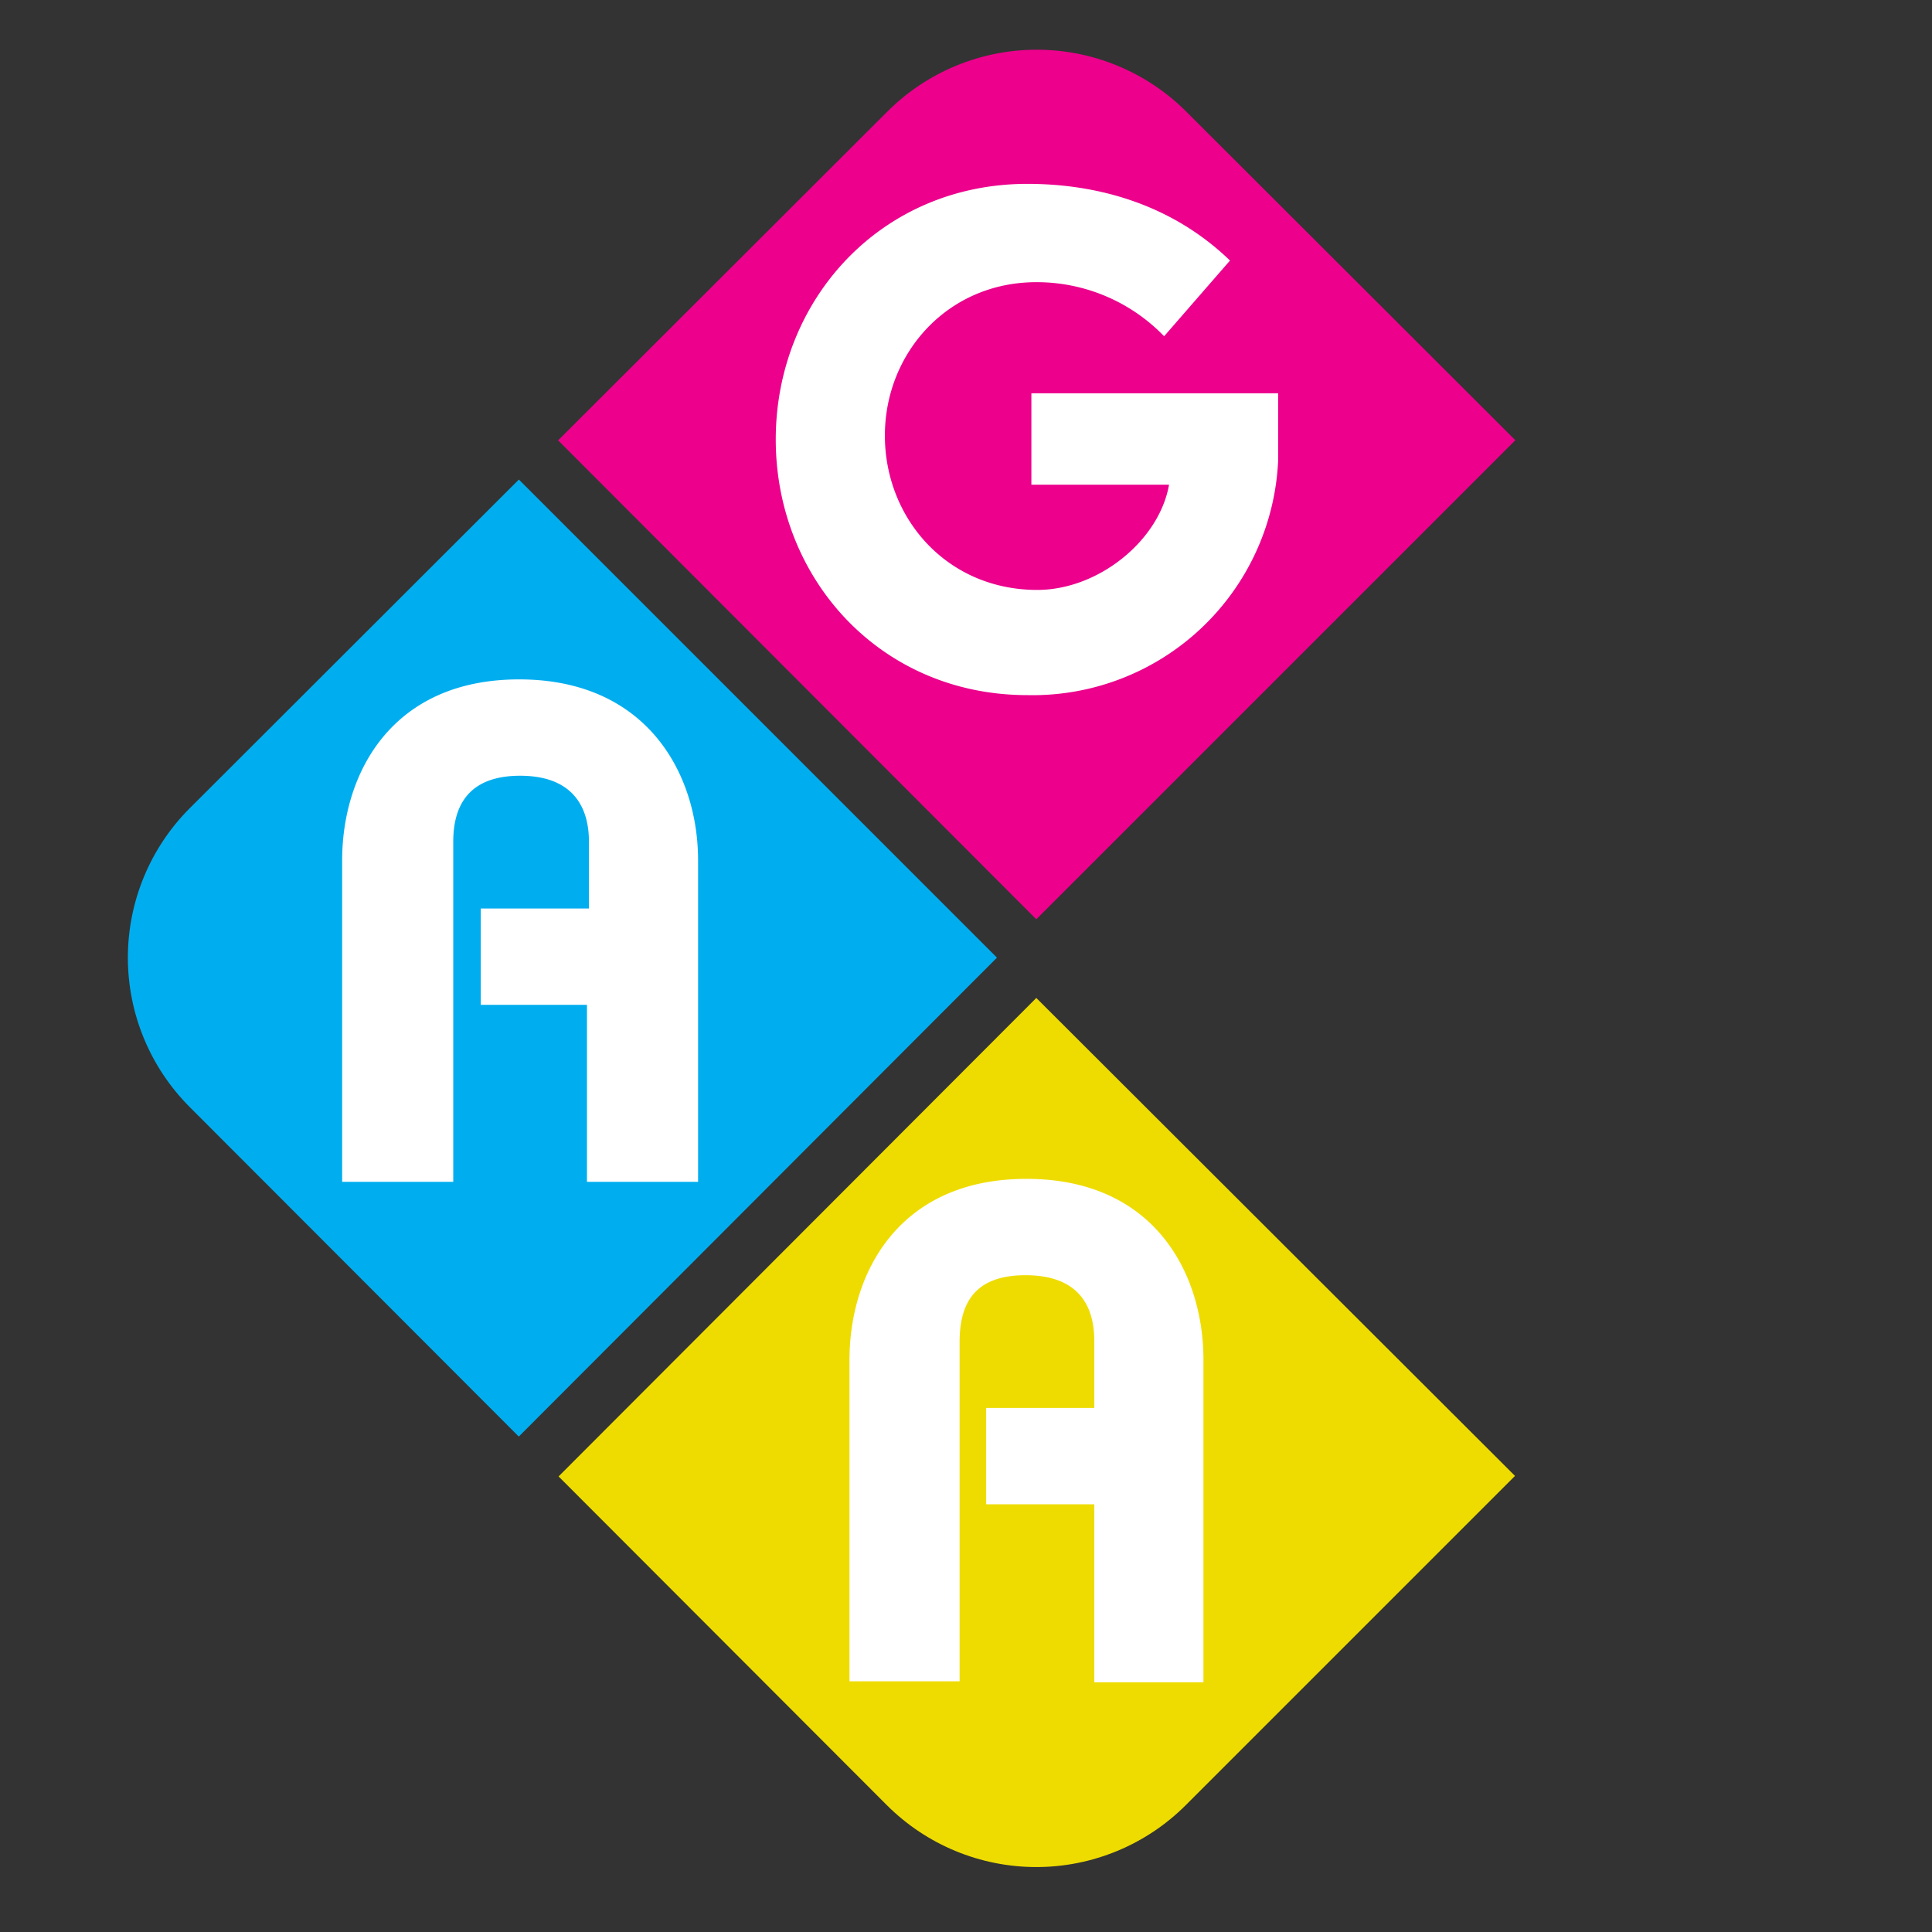
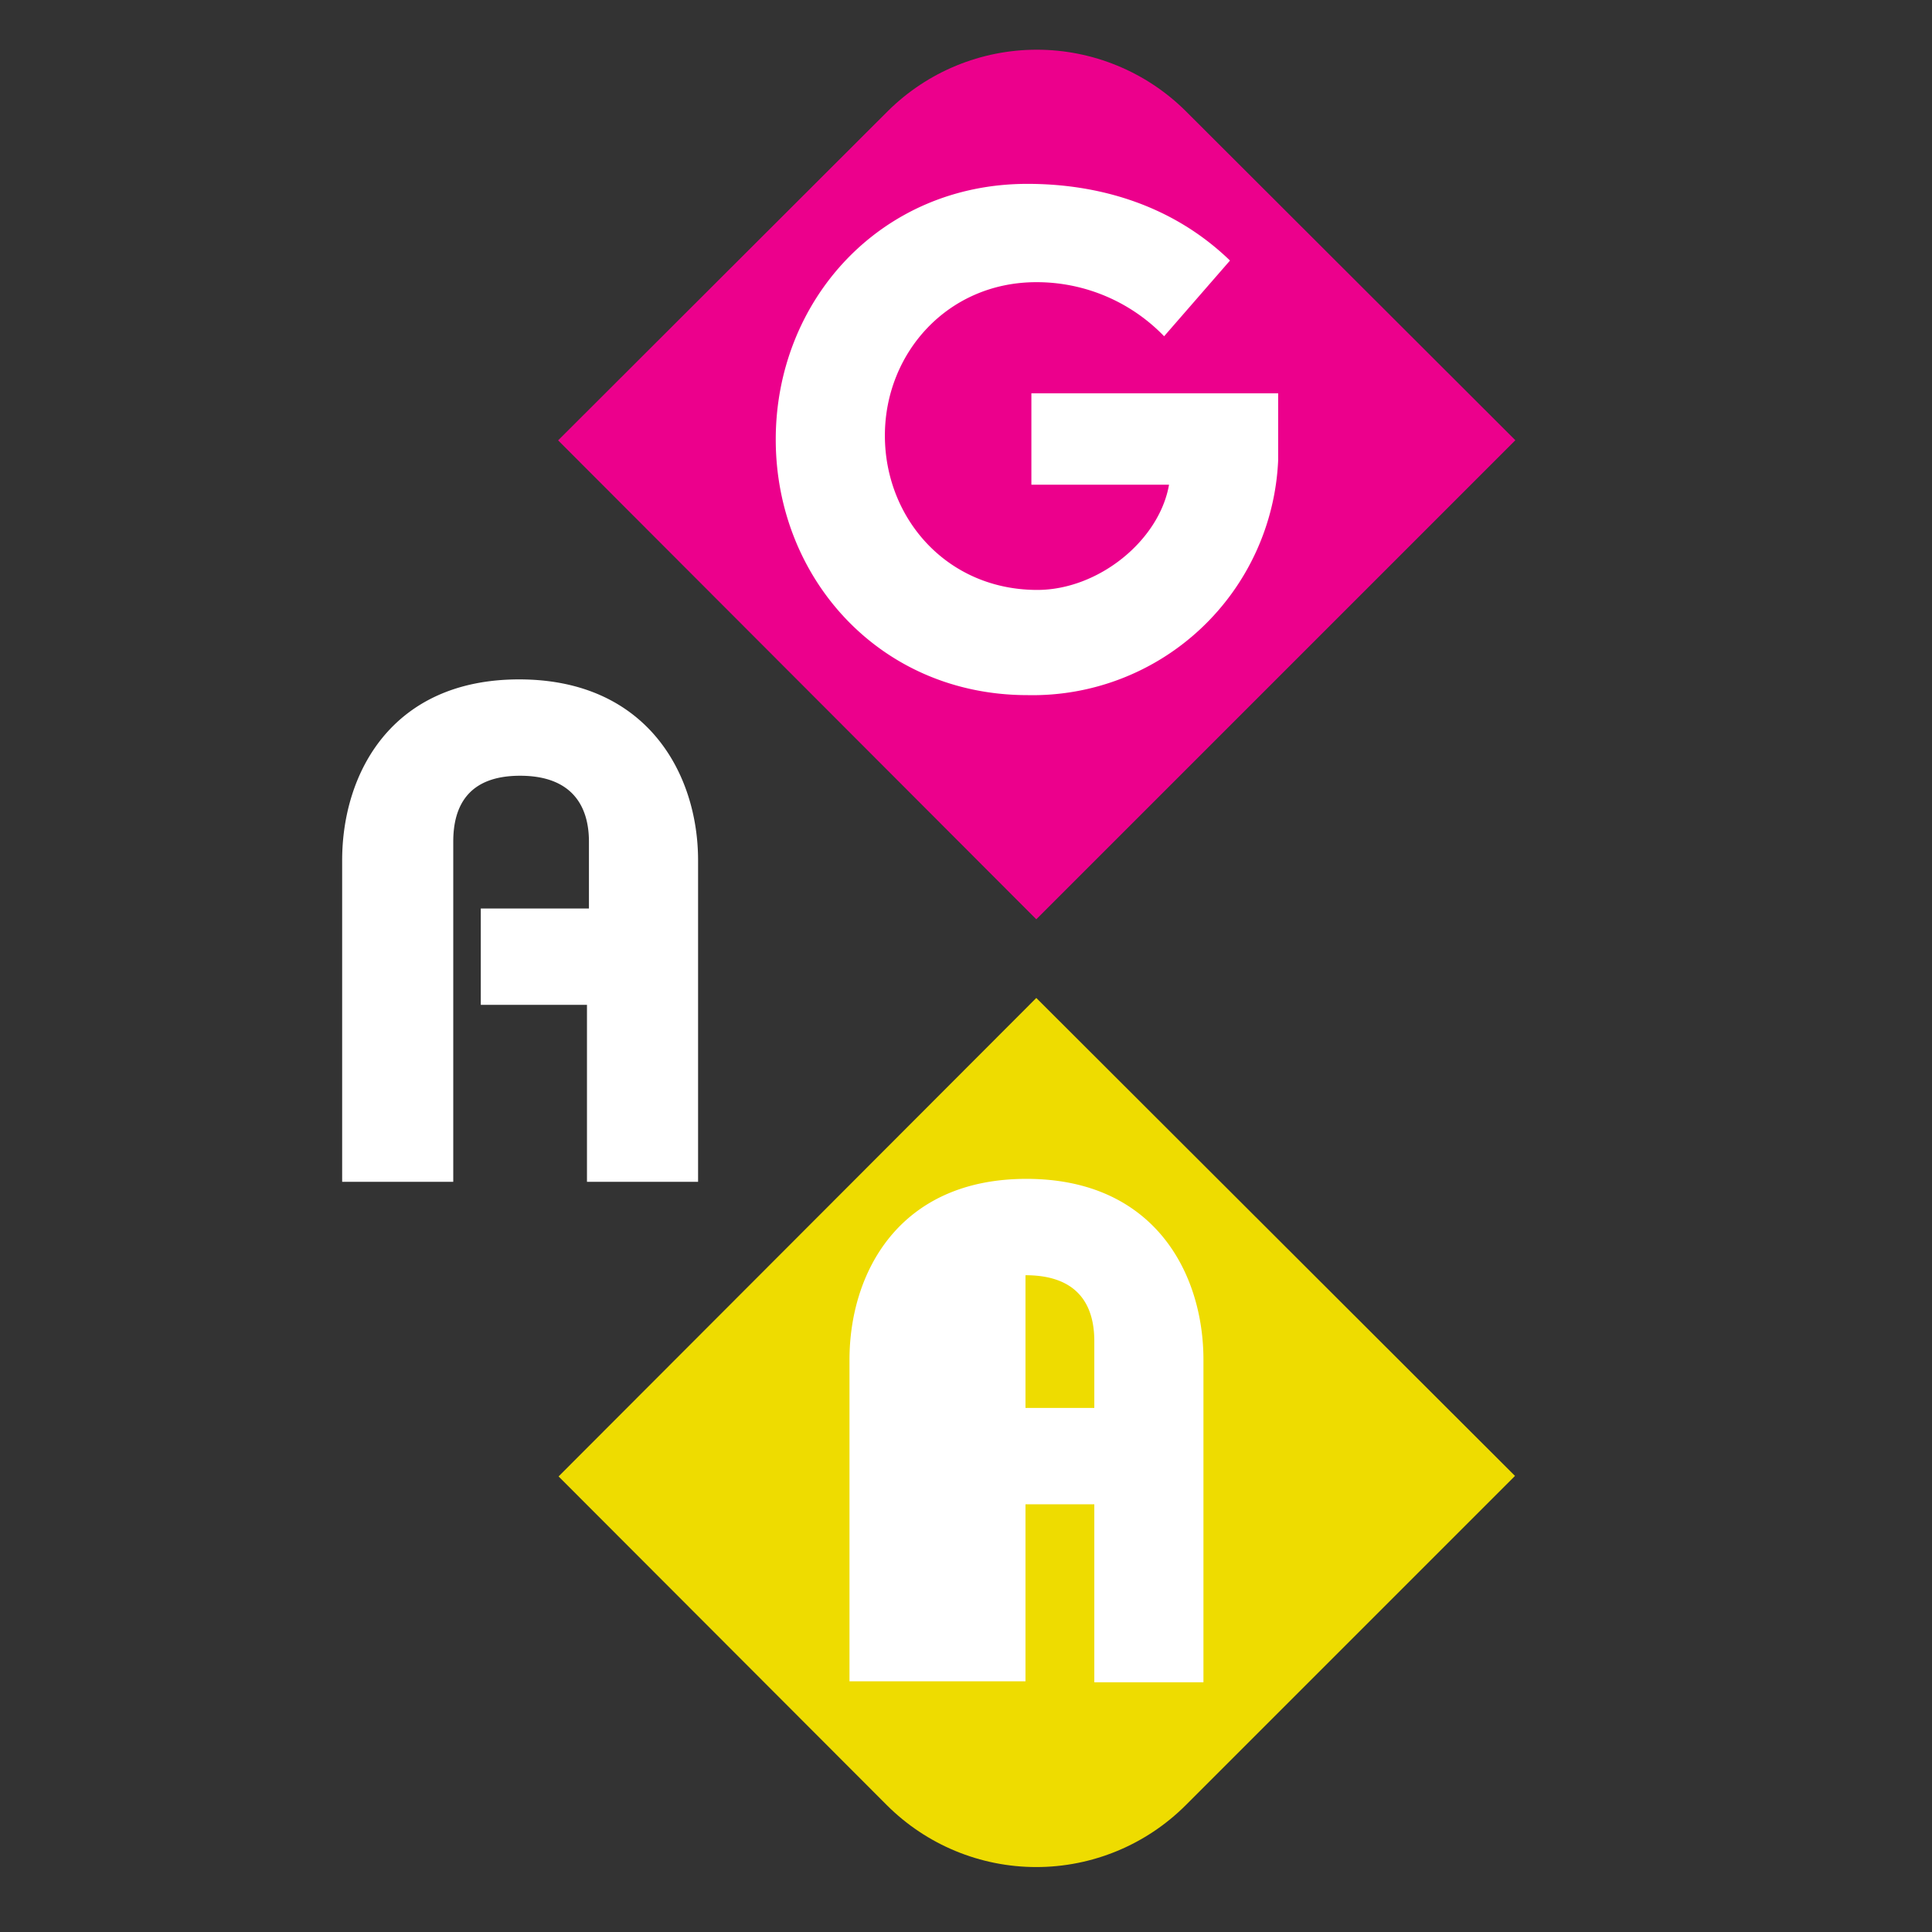
<svg xmlns="http://www.w3.org/2000/svg" viewBox="0 0 196.5 196.5">
  <rect x="0" y="0" width="196.5" height="196.5" fill="#333333" stroke="none" />
  <defs />
  <defs>
    <clipPath id="a">
      <path fill="none" d="M191.6 82.2a21.5 21.5 0 010 30.4l-71 71a21.5 21.5 0 01-30.4 0l-70.9-71a21.5 21.5 0 010-30.4l71-70.9a21.5 21.5 0 0130.3 0z" />
    </clipPath>
    <clipPath id="b">
      <path fill="none" d="M299.4 47a10.9 10.9 0 010 15.4l-36 36a11 11 0 01-15.5 0l-36-36a11 11 0 010-15.4l36-36a11 11 0 0115.5 0z" />
    </clipPath>
  </defs>
  <g clip-path="url(#a)">
    <path fill="#ec008c" d="M42 30l63.5-63.6L168.9 30l-63.5 63.5z" />
-     <path fill="#00aeef" d="M-25.6 97.4l63.5-63.5 63.5 63.5L37.9 161z" />
    <path fill="#eedc00" d="M42 165l63.4-63.5L169 165l-63.5 63.5z" />
-     <path fill="#fff" d="M34.8 120.2V87.5c0-8.8 5-18.4 18-18.4S71 78.7 71 87.5v32.7H59.7v-18H48.9v-9.8h11v-6.8c0-3.7-1.8-6.7-7-6.7s-6.8 3-6.8 6.7v34.6zM118.4 34.2a18 18 0 00-13-5.5c-9 0-15.4 7.2-15.4 15.6S96.3 60 105.5 60c6.2 0 12.4-5 13.4-10.7h-14V40H130v6.8a25 25 0 01-25.5 23.9c-15 0-25.6-11.9-25.6-26s10.6-26 25.6-26c7 0 14.6 2 20.6 7.8zM86.4 171v-32.7c0-8.8 5-18.4 18-18.4s18 9.6 18 18.4v32.8h-11.1V153h-11v-9.8h11v-6.8c0-3.7-1.7-6.7-7-6.7s-6.7 3-6.7 6.8V171z" />
+     <path fill="#fff" d="M34.8 120.2V87.5c0-8.8 5-18.4 18-18.4S71 78.7 71 87.5v32.7H59.7v-18H48.9v-9.8h11v-6.8c0-3.7-1.8-6.7-7-6.7s-6.8 3-6.8 6.7v34.6zM118.4 34.2a18 18 0 00-13-5.5c-9 0-15.4 7.2-15.4 15.6S96.3 60 105.5 60c6.2 0 12.4-5 13.4-10.7h-14V40H130v6.8a25 25 0 01-25.5 23.9c-15 0-25.6-11.9-25.6-26s10.6-26 25.6-26c7 0 14.6 2 20.6 7.8zM86.4 171v-32.7c0-8.8 5-18.4 18-18.4s18 9.6 18 18.4v32.8h-11.1V153h-11v-9.8h11v-6.8c0-3.7-1.7-6.7-7-6.7V171z" />
  </g>
  <g clip-path="url(#b)">
    <path fill="#00aeef" d="M189 54.7l32.3-32.2 32.2 32.2L221.3 87z" />
  </g>
</svg>